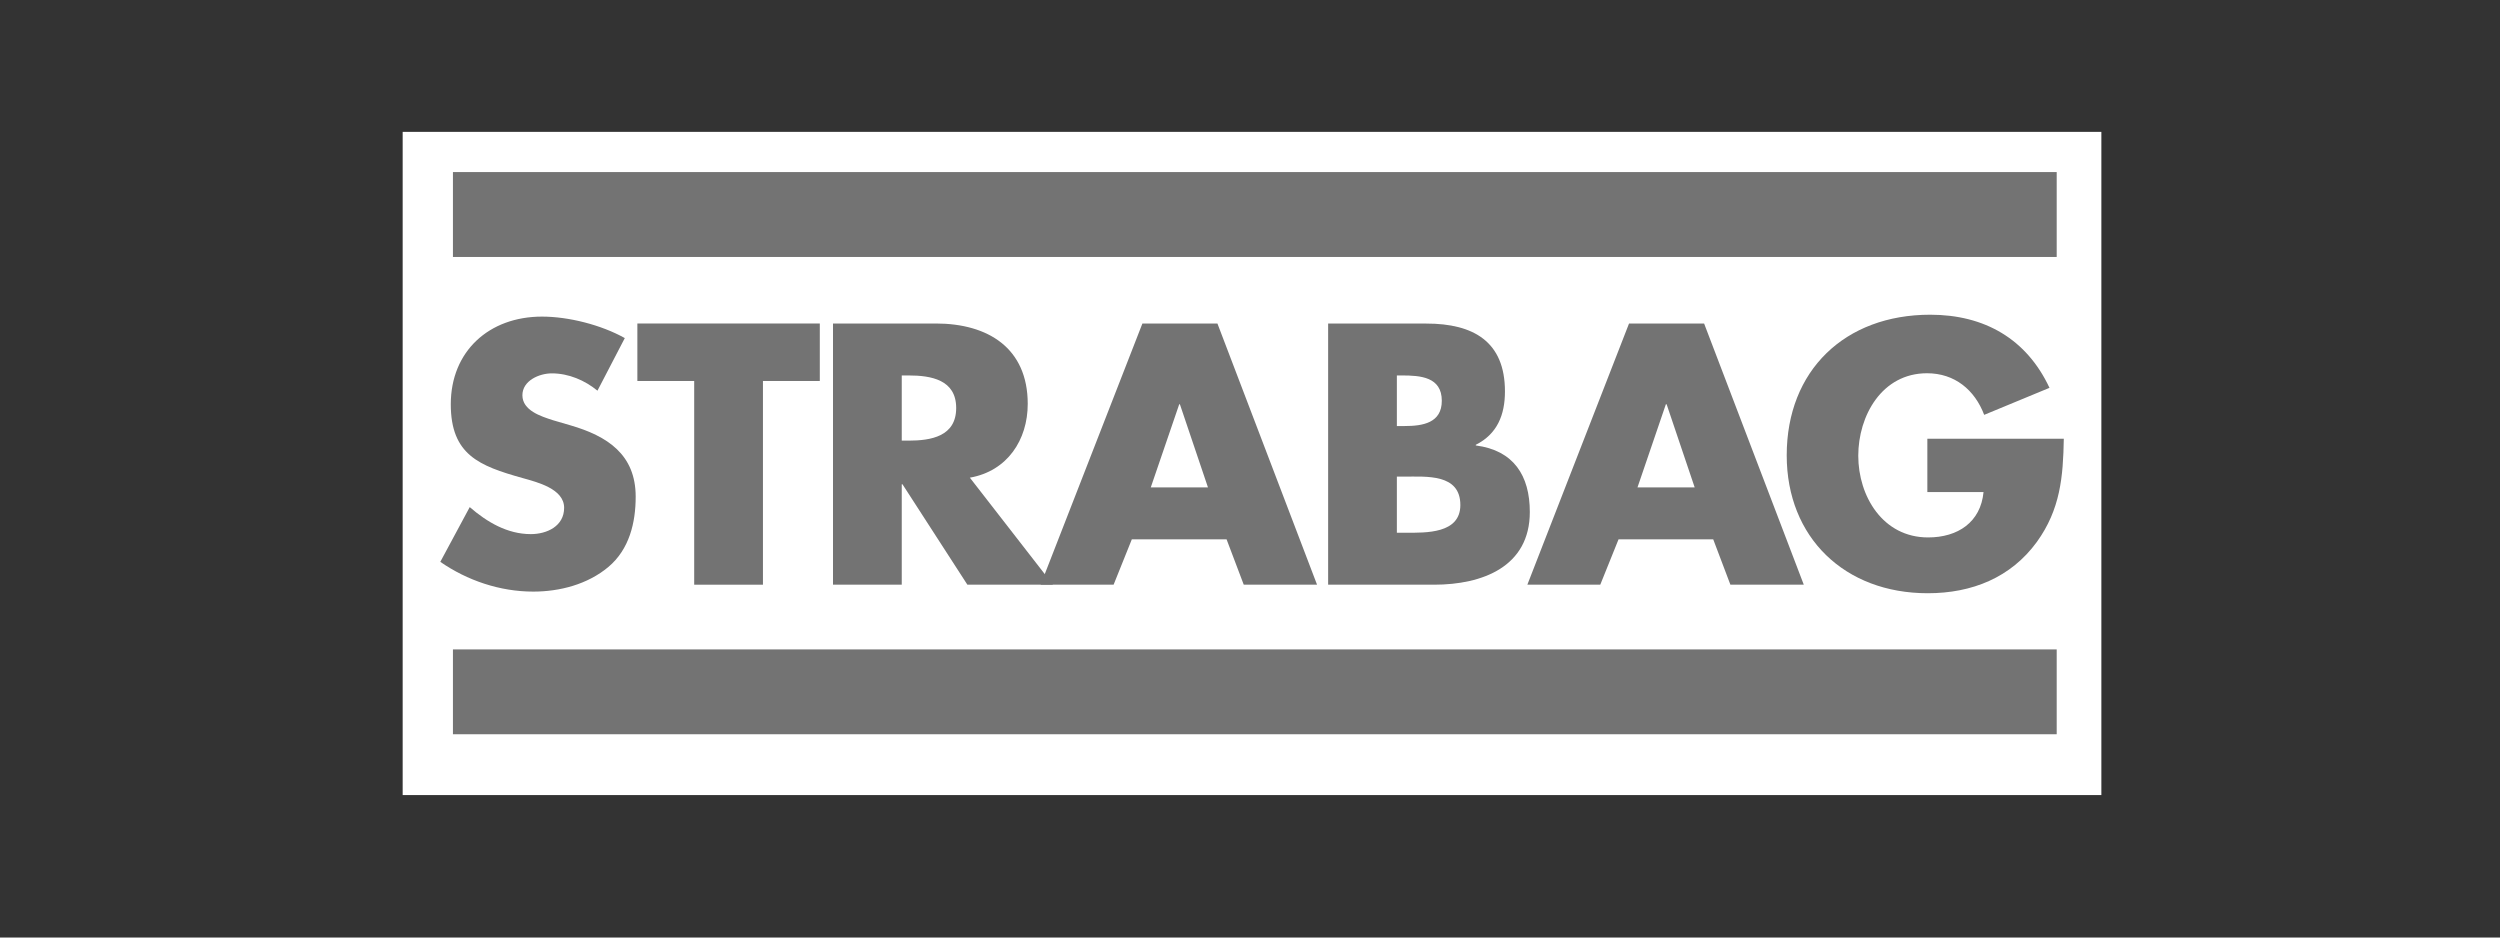
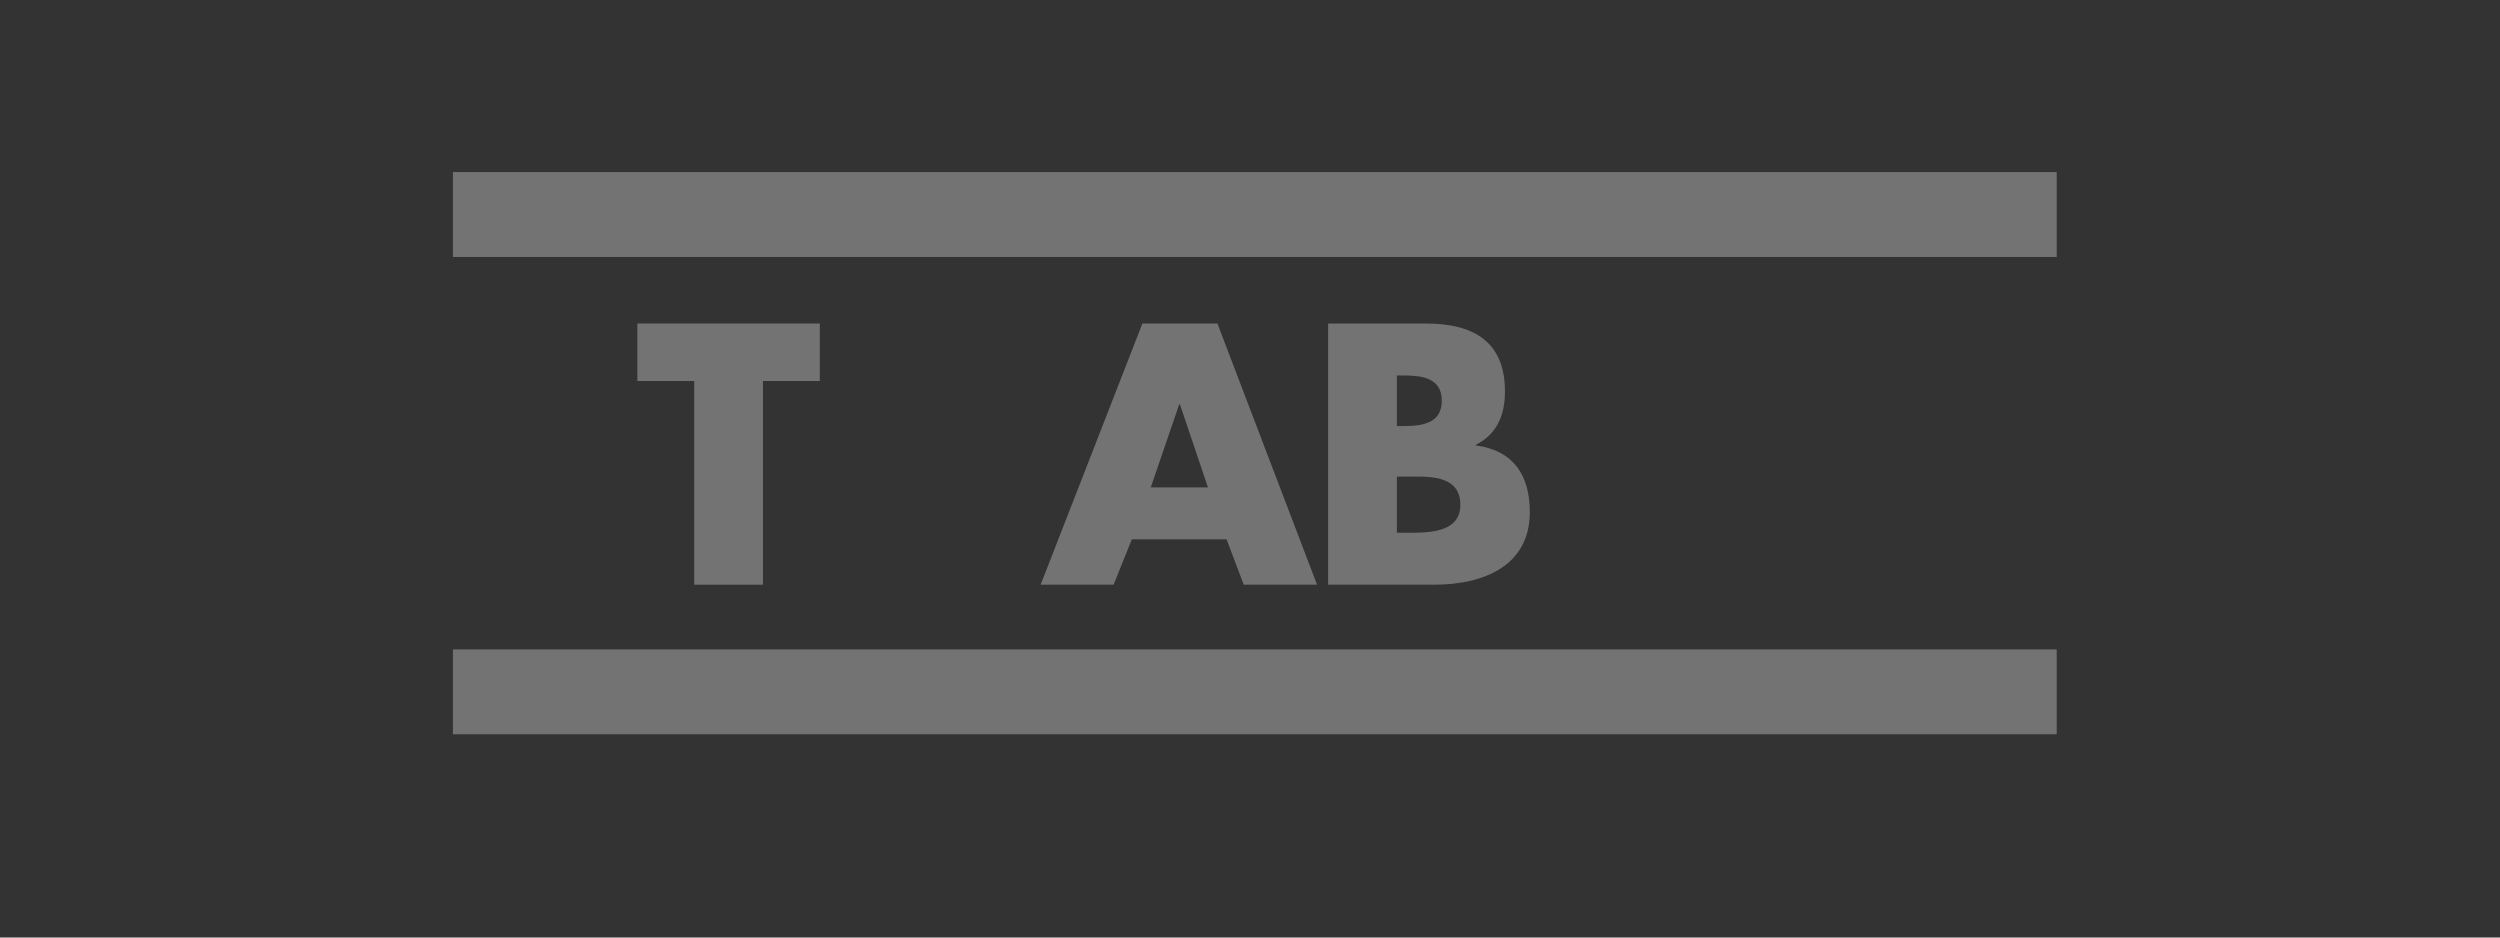
<svg xmlns="http://www.w3.org/2000/svg" width="200" viewBox="0 0 150 56.25" height="75" preserveAspectRatio="xMidYMid meet">
  <rect x="0" y="0" width="150" height="56.25" fill="#333333" stroke="none" />
  <defs>
    <clipPath id="a3442954d1">
-       <path d="M 24.039 7.777 L 126.176 7.777 L 126.176 47.746 L 24.039 47.746 Z M 24.039 7.777 " clip-rule="nonzero" />
-     </clipPath>
+       </clipPath>
  </defs>
  <g clip-path="url(#a3442954d1)">
    <path fill="#ffffff" d="M 24.16 7.914 L 126.082 7.914 L 126.082 47.703 L 24.16 47.703 Z M 24.16 7.914 " fill-opacity="1" fill-rule="nonzero" />
  </g>
  <path fill="#737373" d="M 27.176 38.965 L 123.402 38.965 L 123.402 44.055 L 27.176 44.055 Z M 27.176 38.965 " fill-opacity="1" fill-rule="nonzero" />
  <path fill="#737373" d="M 27.176 10.324 L 123.402 10.324 L 123.402 15.418 L 27.176 15.418 Z M 27.176 10.324 " fill-opacity="1" fill-rule="nonzero" />
-   <path fill="#737373" d="M 54.105 22.527 L 54.508 22.527 C 55.855 22.527 57.371 22.777 57.371 24.48 C 57.371 26.188 55.855 26.438 54.508 26.438 L 54.105 26.438 M 58.191 28.66 C 60.441 28.266 61.664 26.395 61.664 24.234 C 61.664 20.887 59.285 19.41 56.148 19.41 L 49.98 19.41 L 49.98 35.082 L 54.105 35.082 L 54.105 29.055 L 54.148 29.055 L 58.043 35.082 L 63.18 35.082 Z M 58.191 28.66 " fill-opacity="1" fill-rule="evenodd" />
  <path fill="#737373" d="M 72.477 29.242 L 69.047 29.242 L 70.754 24.254 L 70.793 24.254 M 73.594 32.359 L 74.625 35.082 L 79.023 35.082 L 73.047 19.414 L 68.543 19.414 L 62.438 35.082 L 66.816 35.082 L 67.91 32.359 Z M 73.594 32.359 " fill-opacity="1" fill-rule="evenodd" />
  <path fill="#737373" d="M 83.812 22.527 L 84.109 22.527 C 85.223 22.527 86.508 22.613 86.508 24.047 C 86.508 25.375 85.371 25.562 84.277 25.562 L 83.812 25.562 M 86.043 35.082 C 88.949 35.082 91.789 34 91.789 30.719 C 91.789 28.535 90.82 27.02 88.547 26.727 L 88.547 26.688 C 89.832 26.043 90.297 24.898 90.297 23.484 C 90.297 20.492 88.402 19.414 85.582 19.414 L 79.688 19.414 L 79.688 35.082 Z M 83.812 28.598 L 84.234 28.598 C 85.582 28.598 87.621 28.41 87.621 30.301 C 87.621 32.027 85.559 31.965 84.34 31.965 L 83.812 31.965 Z M 83.812 28.598 " fill-opacity="1" fill-rule="evenodd" />
-   <path fill="#737373" d="M 101.68 29.242 L 98.25 29.242 L 99.953 24.254 L 99.996 24.254 M 102.793 32.359 L 103.824 35.082 L 108.227 35.082 L 102.246 19.41 L 97.742 19.41 L 91.641 35.082 L 96.016 35.082 L 97.113 32.359 Z M 102.793 32.359 " fill-opacity="1" fill-rule="evenodd" />
  <path fill="#737373" d="M 45.777 22.859 L 49.188 22.859 L 49.188 19.41 L 38.242 19.41 L 38.242 22.859 L 41.652 22.859 L 41.652 35.082 L 45.777 35.082 " fill-opacity="1" fill-rule="nonzero" />
-   <path fill="#737373" d="M 37.488 20.285 C 36.078 19.496 34.121 18.996 32.52 18.996 C 29.344 18.996 27.047 21.074 27.047 24.254 C 27.047 27.289 28.754 27.953 31.344 28.68 C 32.227 28.93 33.848 29.324 33.848 30.469 C 33.848 31.57 32.816 32.047 31.848 32.047 C 30.438 32.047 29.215 31.32 28.184 30.426 L 26.418 33.711 C 28.039 34.832 29.996 35.496 31.996 35.496 C 33.594 35.496 35.258 35.059 36.5 34.02 C 37.762 32.961 38.141 31.359 38.141 29.801 C 38.141 27.266 36.438 26.164 34.227 25.52 L 33.172 25.211 C 32.457 24.98 31.344 24.629 31.344 23.715 C 31.344 22.84 32.352 22.402 33.109 22.402 C 34.121 22.402 35.09 22.82 35.848 23.441 " fill-opacity="1" fill-rule="nonzero" />
-   <path fill="#737373" d="M 115.641 26.324 L 115.641 29.523 L 119.012 29.523 C 118.84 31.332 117.473 32.246 115.684 32.246 C 112.969 32.246 111.496 29.773 111.496 27.344 C 111.496 24.953 112.906 22.395 115.621 22.395 C 117.285 22.395 118.484 23.395 119.051 24.891 L 122.969 23.27 C 121.598 20.34 119.074 18.883 115.812 18.883 C 110.695 18.883 107.203 22.23 107.203 27.32 C 107.203 32.246 110.676 35.594 115.664 35.594 C 118.316 35.594 120.652 34.656 122.211 32.516 C 123.621 30.562 123.789 28.609 123.828 26.324 " fill-opacity="1" fill-rule="nonzero" />
</svg>